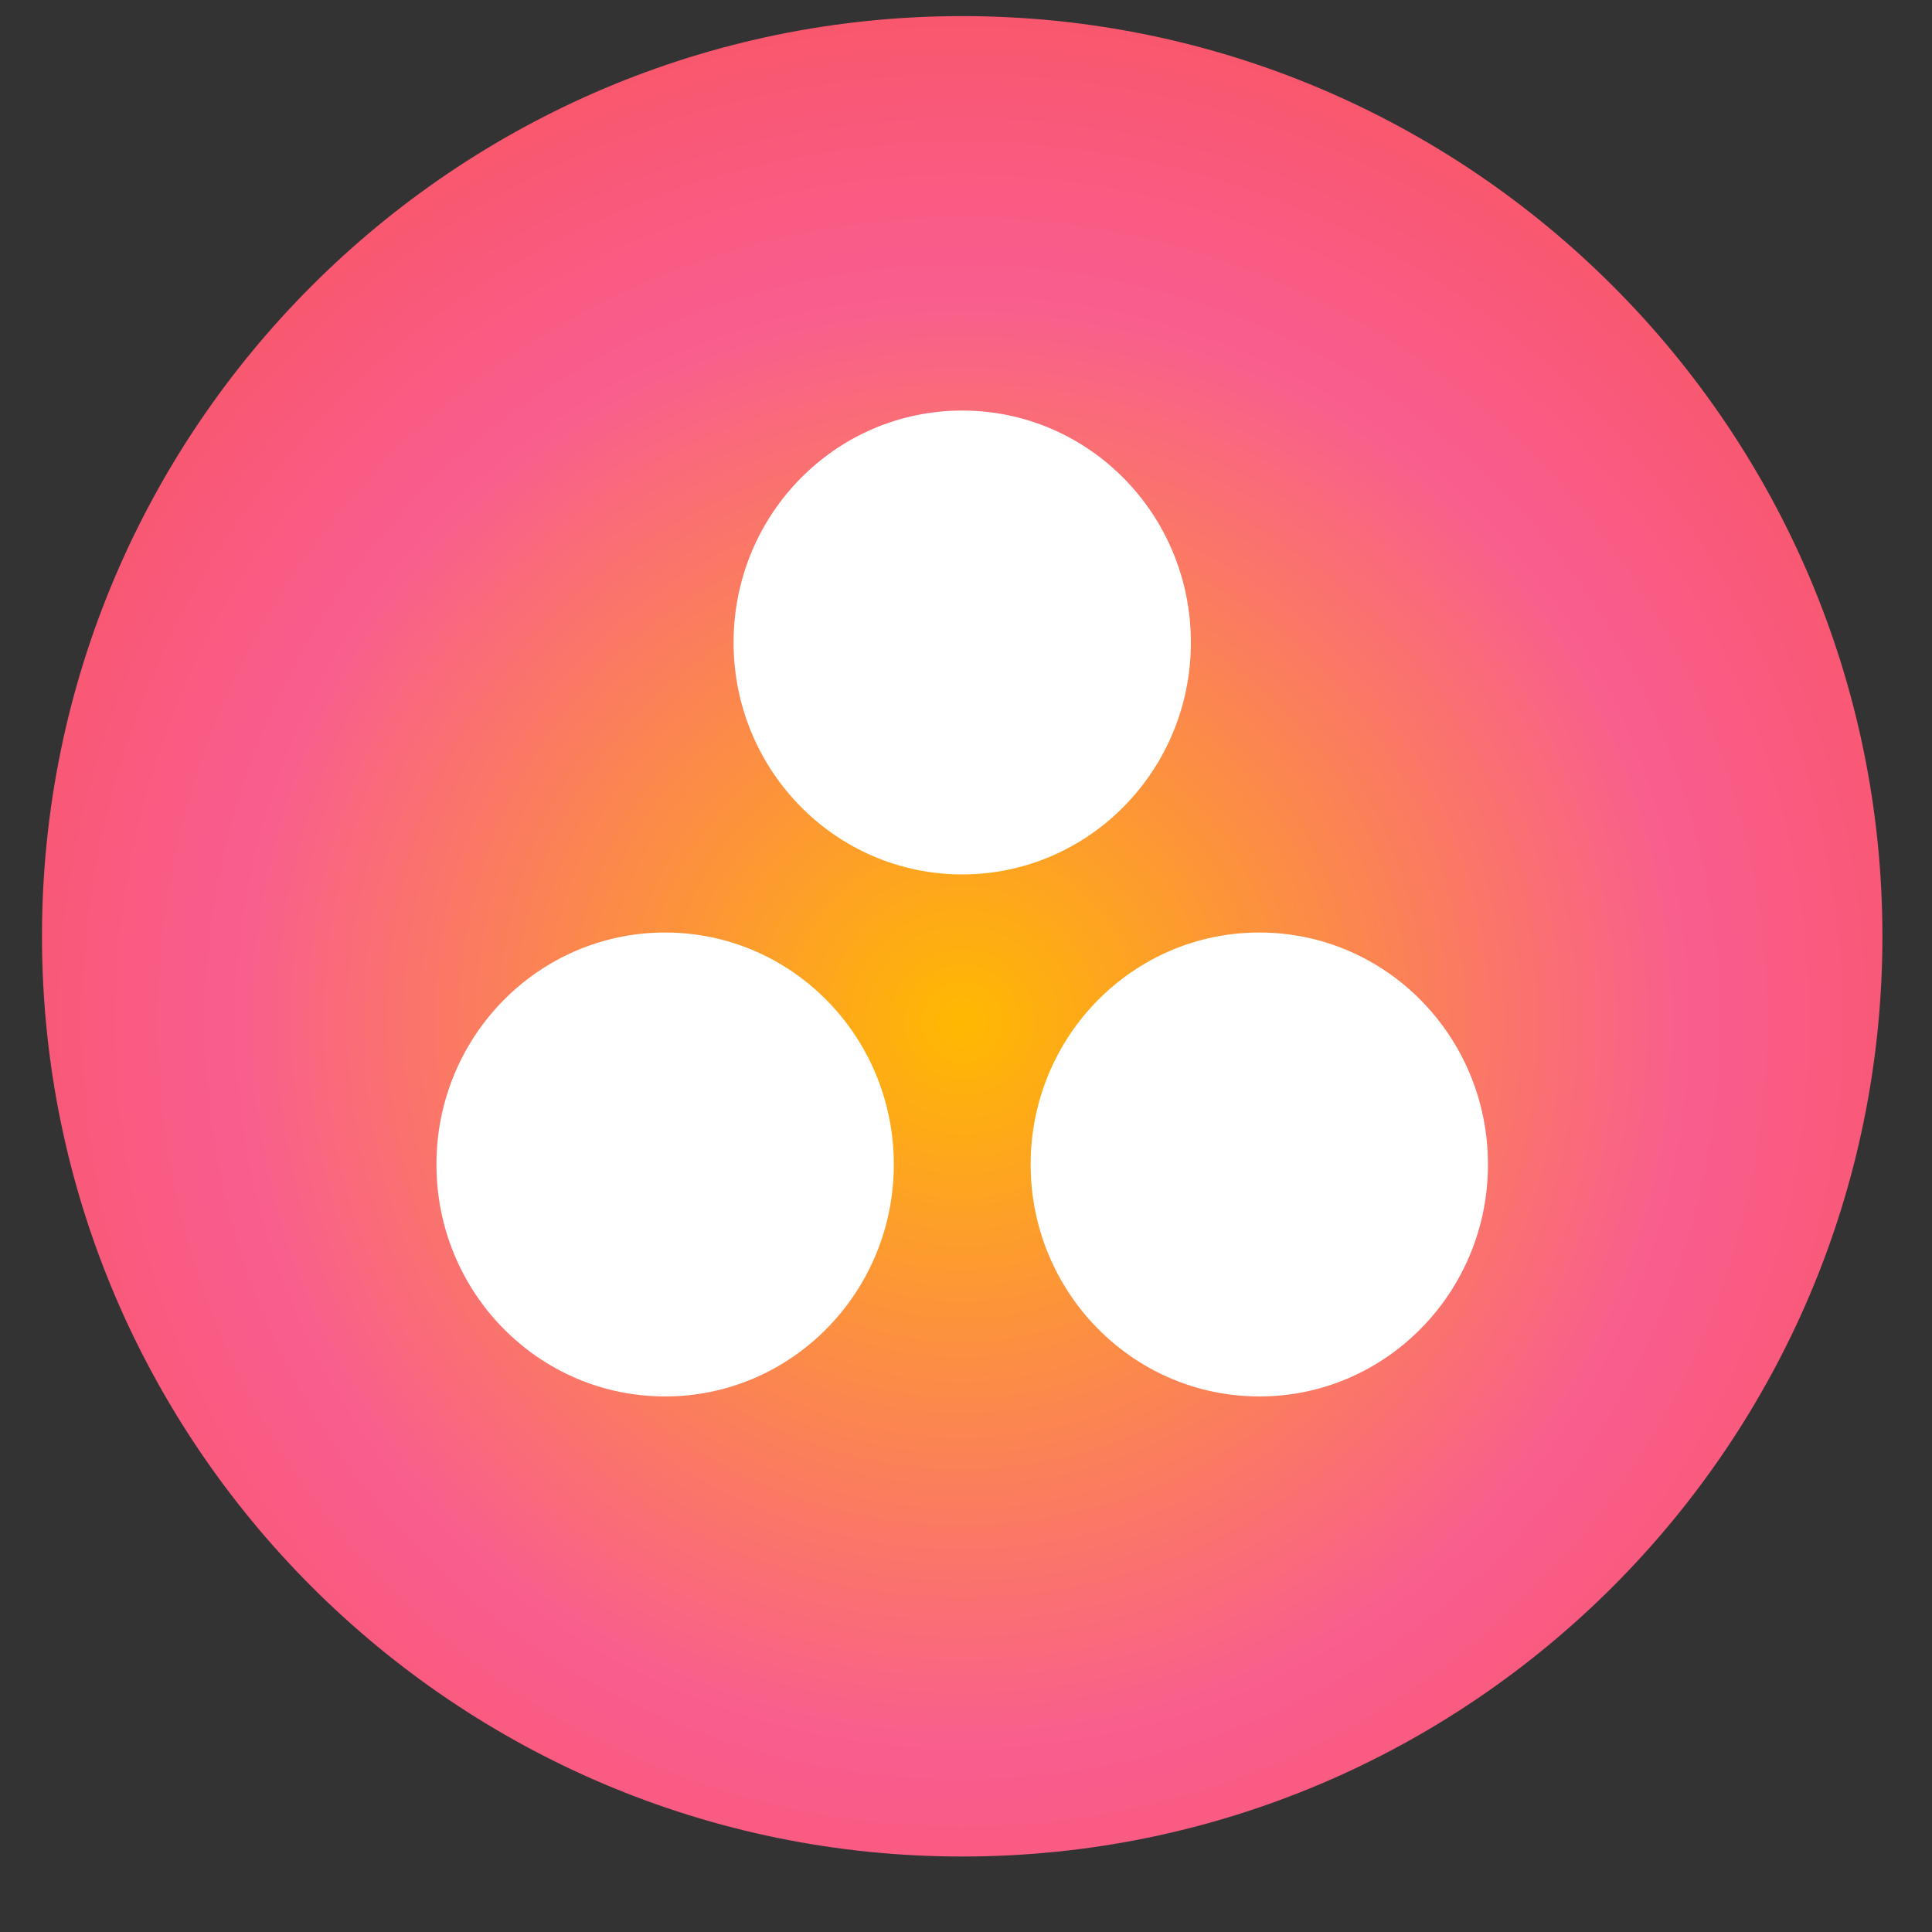
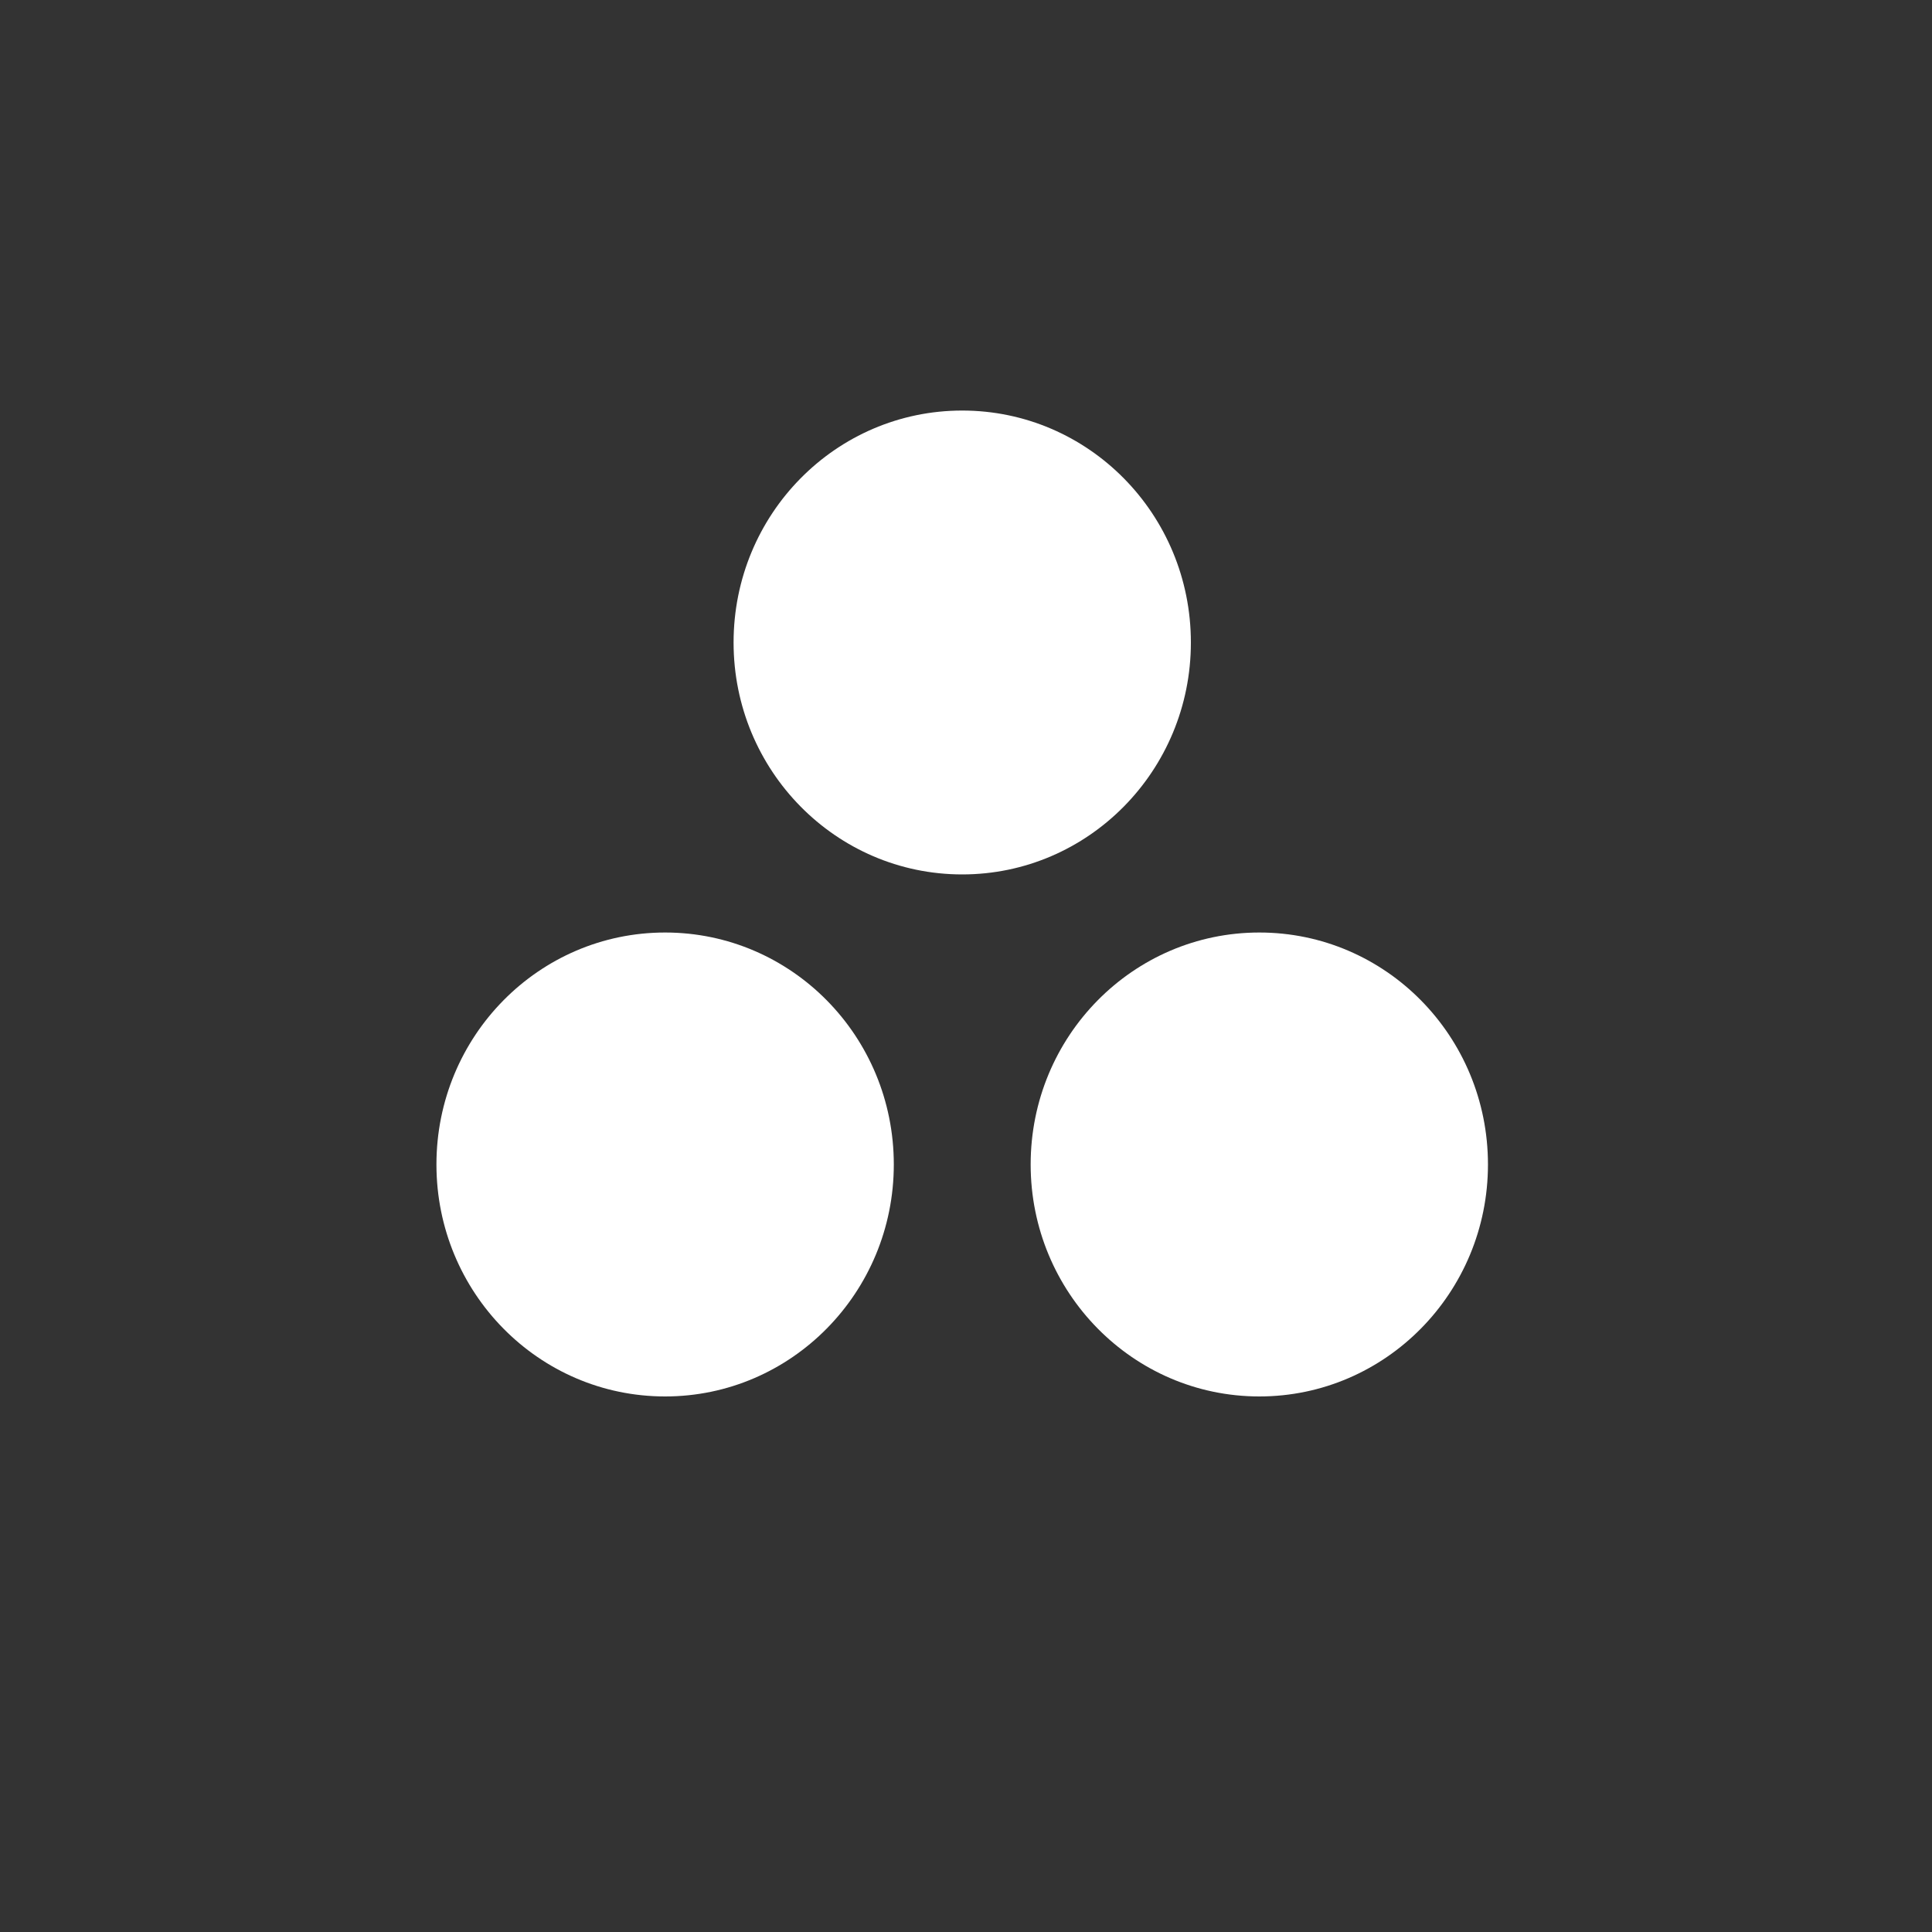
<svg xmlns="http://www.w3.org/2000/svg" width="30" zoomAndPan="magnify" viewBox="0 0 30 30" height="30" preserveAspectRatio="xMidYMid meet" version="1.0">
  <rect x="0" y="0" width="30" height="30" fill="#333333" stroke="none" />
  <defs>
    <clipPath id="7dc90d00ed">
-       <path clip-rule="nonzero" d="M 0.484 0 L 29.516 0 L 29.516 29 L 0.484 29 Z M 0.484 0" />
-     </clipPath>
+       </clipPath>
    <clipPath id="fb0935b8c1">
-       <path clip-rule="nonzero" d="M 14.941 0.25 C 7.059 0.25 0.652 6.656 0.652 14.539 C 0.652 22.422 7.059 28.828 14.941 28.828 C 22.824 28.828 29.23 22.422 29.23 14.539 C 29.23 6.656 22.824 0.25 14.941 0.25" />
-     </clipPath>
+       </clipPath>
    <radialGradient gradientTransform="matrix(1, 0, 0, 1, 14.941, 15.869)" gradientUnits="userSpaceOnUse" r="18.937" cx="0" id="8f607c12eb" cy="0" fx="0" fy="0">
      <stop stop-opacity="1" stop-color="rgb(99.991%, 72.382%, 0.182%)" offset="0" />
      <stop stop-opacity="1" stop-color="rgb(99.976%, 72.148%, 0.546%)" offset="0.004" />
      <stop stop-opacity="1" stop-color="rgb(99.96%, 71.913%, 0.912%)" offset="0.008" />
      <stop stop-opacity="1" stop-color="rgb(99.945%, 71.678%, 1.277%)" offset="0.012" />
      <stop stop-opacity="1" stop-color="rgb(99.928%, 71.445%, 1.642%)" offset="0.016" />
      <stop stop-opacity="1" stop-color="rgb(99.913%, 71.21%, 2.008%)" offset="0.02" />
      <stop stop-opacity="1" stop-color="rgb(99.898%, 70.976%, 2.373%)" offset="0.023" />
      <stop stop-opacity="1" stop-color="rgb(99.883%, 70.741%, 2.737%)" offset="0.027" />
      <stop stop-opacity="1" stop-color="rgb(99.866%, 70.506%, 3.104%)" offset="0.031" />
      <stop stop-opacity="1" stop-color="rgb(99.85%, 70.273%, 3.468%)" offset="0.035" />
      <stop stop-opacity="1" stop-color="rgb(99.835%, 70.038%, 3.833%)" offset="0.039" />
      <stop stop-opacity="1" stop-color="rgb(99.82%, 69.804%, 4.199%)" offset="0.043" />
      <stop stop-opacity="1" stop-color="rgb(99.803%, 69.569%, 4.564%)" offset="0.047" />
      <stop stop-opacity="1" stop-color="rgb(99.788%, 69.334%, 4.93%)" offset="0.051" />
      <stop stop-opacity="1" stop-color="rgb(99.773%, 69.101%, 5.295%)" offset="0.055" />
      <stop stop-opacity="1" stop-color="rgb(99.757%, 68.866%, 5.659%)" offset="0.059" />
      <stop stop-opacity="1" stop-color="rgb(99.741%, 68.633%, 6.026%)" offset="0.062" />
      <stop stop-opacity="1" stop-color="rgb(99.725%, 68.398%, 6.39%)" offset="0.066" />
      <stop stop-opacity="1" stop-color="rgb(99.71%, 68.163%, 6.755%)" offset="0.07" />
      <stop stop-opacity="1" stop-color="rgb(99.695%, 67.929%, 7.121%)" offset="0.074" />
      <stop stop-opacity="1" stop-color="rgb(99.678%, 67.694%, 7.486%)" offset="0.078" />
      <stop stop-opacity="1" stop-color="rgb(99.663%, 67.461%, 7.851%)" offset="0.082" />
      <stop stop-opacity="1" stop-color="rgb(99.648%, 67.226%, 8.217%)" offset="0.086" />
      <stop stop-opacity="1" stop-color="rgb(99.632%, 66.991%, 8.582%)" offset="0.09" />
      <stop stop-opacity="1" stop-color="rgb(99.617%, 66.757%, 8.946%)" offset="0.094" />
      <stop stop-opacity="1" stop-color="rgb(99.6%, 66.522%, 9.312%)" offset="0.098" />
      <stop stop-opacity="1" stop-color="rgb(99.585%, 66.289%, 9.677%)" offset="0.102" />
      <stop stop-opacity="1" stop-color="rgb(99.57%, 66.054%, 10.043%)" offset="0.105" />
      <stop stop-opacity="1" stop-color="rgb(99.554%, 65.819%, 10.408%)" offset="0.109" />
      <stop stop-opacity="1" stop-color="rgb(99.538%, 65.585%, 10.773%)" offset="0.113" />
      <stop stop-opacity="1" stop-color="rgb(99.522%, 65.35%, 11.139%)" offset="0.117" />
      <stop stop-opacity="1" stop-color="rgb(99.507%, 65.117%, 11.504%)" offset="0.121" />
      <stop stop-opacity="1" stop-color="rgb(99.492%, 64.882%, 11.868%)" offset="0.125" />
      <stop stop-opacity="1" stop-color="rgb(99.475%, 64.647%, 12.234%)" offset="0.129" />
      <stop stop-opacity="1" stop-color="rgb(99.46%, 64.413%, 12.599%)" offset="0.133" />
      <stop stop-opacity="1" stop-color="rgb(99.445%, 64.178%, 12.964%)" offset="0.137" />
      <stop stop-opacity="1" stop-color="rgb(99.429%, 63.945%, 13.33%)" offset="0.141" />
      <stop stop-opacity="1" stop-color="rgb(99.413%, 63.71%, 13.695%)" offset="0.145" />
      <stop stop-opacity="1" stop-color="rgb(99.397%, 63.475%, 14.061%)" offset="0.148" />
      <stop stop-opacity="1" stop-color="rgb(99.382%, 63.242%, 14.426%)" offset="0.152" />
      <stop stop-opacity="1" stop-color="rgb(99.367%, 63.007%, 14.79%)" offset="0.156" />
      <stop stop-opacity="1" stop-color="rgb(99.35%, 62.773%, 15.157%)" offset="0.16" />
      <stop stop-opacity="1" stop-color="rgb(99.335%, 62.538%, 15.521%)" offset="0.164" />
      <stop stop-opacity="1" stop-color="rgb(99.319%, 62.303%, 15.886%)" offset="0.168" />
      <stop stop-opacity="1" stop-color="rgb(99.304%, 62.07%, 16.252%)" offset="0.172" />
      <stop stop-opacity="1" stop-color="rgb(99.287%, 61.835%, 16.617%)" offset="0.176" />
      <stop stop-opacity="1" stop-color="rgb(99.272%, 61.601%, 16.982%)" offset="0.18" />
      <stop stop-opacity="1" stop-color="rgb(99.257%, 61.366%, 17.348%)" offset="0.184" />
      <stop stop-opacity="1" stop-color="rgb(99.242%, 61.131%, 17.712%)" offset="0.188" />
      <stop stop-opacity="1" stop-color="rgb(99.226%, 60.898%, 18.077%)" offset="0.191" />
      <stop stop-opacity="1" stop-color="rgb(99.21%, 60.663%, 18.443%)" offset="0.195" />
      <stop stop-opacity="1" stop-color="rgb(99.194%, 60.429%, 18.808%)" offset="0.199" />
      <stop stop-opacity="1" stop-color="rgb(99.179%, 60.194%, 19.174%)" offset="0.203" />
      <stop stop-opacity="1" stop-color="rgb(99.164%, 59.959%, 19.539%)" offset="0.207" />
      <stop stop-opacity="1" stop-color="rgb(99.147%, 59.726%, 19.904%)" offset="0.211" />
      <stop stop-opacity="1" stop-color="rgb(99.132%, 59.491%, 20.27%)" offset="0.215" />
      <stop stop-opacity="1" stop-color="rgb(99.117%, 59.258%, 20.634%)" offset="0.219" />
      <stop stop-opacity="1" stop-color="rgb(99.101%, 59.023%, 20.999%)" offset="0.223" />
      <stop stop-opacity="1" stop-color="rgb(99.084%, 58.788%, 21.365%)" offset="0.227" />
      <stop stop-opacity="1" stop-color="rgb(99.069%, 58.554%, 21.73%)" offset="0.23" />
      <stop stop-opacity="1" stop-color="rgb(99.054%, 58.319%, 22.095%)" offset="0.234" />
      <stop stop-opacity="1" stop-color="rgb(99.039%, 58.086%, 22.461%)" offset="0.238" />
      <stop stop-opacity="1" stop-color="rgb(99.022%, 57.851%, 22.826%)" offset="0.242" />
      <stop stop-opacity="1" stop-color="rgb(99.007%, 57.616%, 23.192%)" offset="0.246" />
      <stop stop-opacity="1" stop-color="rgb(98.991%, 57.382%, 23.557%)" offset="0.25" />
      <stop stop-opacity="1" stop-color="rgb(98.976%, 57.147%, 23.921%)" offset="0.254" />
      <stop stop-opacity="1" stop-color="rgb(98.959%, 56.914%, 24.287%)" offset="0.258" />
      <stop stop-opacity="1" stop-color="rgb(98.944%, 56.679%, 24.652%)" offset="0.262" />
      <stop stop-opacity="1" stop-color="rgb(98.929%, 56.444%, 25.017%)" offset="0.266" />
      <stop stop-opacity="1" stop-color="rgb(98.914%, 56.21%, 25.383%)" offset="0.27" />
      <stop stop-opacity="1" stop-color="rgb(98.897%, 55.975%, 25.748%)" offset="0.273" />
      <stop stop-opacity="1" stop-color="rgb(98.882%, 55.742%, 26.112%)" offset="0.277" />
      <stop stop-opacity="1" stop-color="rgb(98.866%, 55.507%, 26.479%)" offset="0.281" />
      <stop stop-opacity="1" stop-color="rgb(98.851%, 55.272%, 26.843%)" offset="0.285" />
      <stop stop-opacity="1" stop-color="rgb(98.836%, 55.038%, 27.208%)" offset="0.289" />
      <stop stop-opacity="1" stop-color="rgb(98.819%, 54.803%, 27.574%)" offset="0.293" />
      <stop stop-opacity="1" stop-color="rgb(98.804%, 54.57%, 27.939%)" offset="0.297" />
      <stop stop-opacity="1" stop-color="rgb(98.788%, 54.335%, 28.305%)" offset="0.301" />
      <stop stop-opacity="1" stop-color="rgb(98.773%, 54.1%, 28.67%)" offset="0.305" />
      <stop stop-opacity="1" stop-color="rgb(98.756%, 53.867%, 29.034%)" offset="0.309" />
      <stop stop-opacity="1" stop-color="rgb(98.741%, 53.632%, 29.401%)" offset="0.312" />
      <stop stop-opacity="1" stop-color="rgb(98.726%, 53.398%, 29.765%)" offset="0.316" />
      <stop stop-opacity="1" stop-color="rgb(98.711%, 53.163%, 30.13%)" offset="0.32" />
      <stop stop-opacity="1" stop-color="rgb(98.694%, 52.928%, 30.496%)" offset="0.324" />
      <stop stop-opacity="1" stop-color="rgb(98.679%, 52.695%, 30.861%)" offset="0.328" />
      <stop stop-opacity="1" stop-color="rgb(98.663%, 52.46%, 31.226%)" offset="0.332" />
      <stop stop-opacity="1" stop-color="rgb(98.648%, 52.226%, 31.592%)" offset="0.336" />
      <stop stop-opacity="1" stop-color="rgb(98.631%, 51.991%, 31.956%)" offset="0.34" />
      <stop stop-opacity="1" stop-color="rgb(98.616%, 51.756%, 32.323%)" offset="0.344" />
      <stop stop-opacity="1" stop-color="rgb(98.601%, 51.523%, 32.687%)" offset="0.348" />
      <stop stop-opacity="1" stop-color="rgb(98.586%, 51.288%, 33.052%)" offset="0.352" />
      <stop stop-opacity="1" stop-color="rgb(98.569%, 51.054%, 33.418%)" offset="0.355" />
      <stop stop-opacity="1" stop-color="rgb(98.553%, 50.819%, 33.783%)" offset="0.359" />
      <stop stop-opacity="1" stop-color="rgb(98.538%, 50.584%, 34.148%)" offset="0.363" />
      <stop stop-opacity="1" stop-color="rgb(98.523%, 50.351%, 34.514%)" offset="0.367" />
      <stop stop-opacity="1" stop-color="rgb(98.506%, 50.116%, 34.879%)" offset="0.371" />
      <stop stop-opacity="1" stop-color="rgb(98.491%, 49.883%, 35.243%)" offset="0.375" />
      <stop stop-opacity="1" stop-color="rgb(98.476%, 49.648%, 35.609%)" offset="0.379" />
      <stop stop-opacity="1" stop-color="rgb(98.46%, 49.413%, 35.974%)" offset="0.383" />
      <stop stop-opacity="1" stop-color="rgb(98.445%, 49.179%, 36.339%)" offset="0.387" />
      <stop stop-opacity="1" stop-color="rgb(98.428%, 48.944%, 36.705%)" offset="0.391" />
      <stop stop-opacity="1" stop-color="rgb(98.413%, 48.711%, 37.07%)" offset="0.395" />
      <stop stop-opacity="1" stop-color="rgb(98.398%, 48.476%, 37.436%)" offset="0.398" />
      <stop stop-opacity="1" stop-color="rgb(98.383%, 48.241%, 37.801%)" offset="0.402" />
      <stop stop-opacity="1" stop-color="rgb(98.366%, 48.007%, 38.165%)" offset="0.406" />
      <stop stop-opacity="1" stop-color="rgb(98.351%, 47.772%, 38.531%)" offset="0.41" />
      <stop stop-opacity="1" stop-color="rgb(98.335%, 47.539%, 38.896%)" offset="0.414" />
      <stop stop-opacity="1" stop-color="rgb(98.32%, 47.304%, 39.261%)" offset="0.418" />
      <stop stop-opacity="1" stop-color="rgb(98.303%, 47.069%, 39.627%)" offset="0.422" />
      <stop stop-opacity="1" stop-color="rgb(98.288%, 46.835%, 39.992%)" offset="0.426" />
      <stop stop-opacity="1" stop-color="rgb(98.273%, 46.6%, 40.356%)" offset="0.43" />
      <stop stop-opacity="1" stop-color="rgb(98.257%, 46.367%, 40.723%)" offset="0.434" />
      <stop stop-opacity="1" stop-color="rgb(98.241%, 46.132%, 41.087%)" offset="0.438" />
      <stop stop-opacity="1" stop-color="rgb(98.225%, 45.897%, 41.454%)" offset="0.441" />
      <stop stop-opacity="1" stop-color="rgb(98.21%, 45.663%, 41.818%)" offset="0.445" />
      <stop stop-opacity="1" stop-color="rgb(98.195%, 45.428%, 42.183%)" offset="0.449" />
      <stop stop-opacity="1" stop-color="rgb(98.178%, 45.195%, 42.549%)" offset="0.453" />
      <stop stop-opacity="1" stop-color="rgb(98.163%, 44.96%, 42.914%)" offset="0.457" />
      <stop stop-opacity="1" stop-color="rgb(98.148%, 44.725%, 43.279%)" offset="0.461" />
      <stop stop-opacity="1" stop-color="rgb(98.132%, 44.492%, 43.645%)" offset="0.465" />
      <stop stop-opacity="1" stop-color="rgb(98.116%, 44.257%, 44.009%)" offset="0.469" />
      <stop stop-opacity="1" stop-color="rgb(98.1%, 44.023%, 44.374%)" offset="0.473" />
      <stop stop-opacity="1" stop-color="rgb(98.085%, 43.788%, 44.74%)" offset="0.477" />
      <stop stop-opacity="1" stop-color="rgb(98.07%, 43.553%, 45.105%)" offset="0.48" />
      <stop stop-opacity="1" stop-color="rgb(98.055%, 43.32%, 45.47%)" offset="0.484" />
      <stop stop-opacity="1" stop-color="rgb(98.038%, 43.085%, 45.836%)" offset="0.488" />
      <stop stop-opacity="1" stop-color="rgb(98.022%, 42.851%, 46.201%)" offset="0.492" />
      <stop stop-opacity="1" stop-color="rgb(98.007%, 42.616%, 46.567%)" offset="0.496" />
      <stop stop-opacity="1" stop-color="rgb(97.992%, 42.381%, 46.931%)" offset="0.5" />
      <stop stop-opacity="1" stop-color="rgb(97.975%, 42.148%, 47.296%)" offset="0.504" />
      <stop stop-opacity="1" stop-color="rgb(97.96%, 41.913%, 47.662%)" offset="0.508" />
      <stop stop-opacity="1" stop-color="rgb(97.945%, 41.679%, 48.027%)" offset="0.512" />
      <stop stop-opacity="1" stop-color="rgb(97.929%, 41.444%, 48.392%)" offset="0.516" />
      <stop stop-opacity="1" stop-color="rgb(97.913%, 41.209%, 48.758%)" offset="0.52" />
      <stop stop-opacity="1" stop-color="rgb(97.897%, 40.976%, 49.123%)" offset="0.523" />
      <stop stop-opacity="1" stop-color="rgb(97.882%, 40.741%, 49.487%)" offset="0.527" />
      <stop stop-opacity="1" stop-color="rgb(97.867%, 40.508%, 49.854%)" offset="0.531" />
      <stop stop-opacity="1" stop-color="rgb(97.85%, 40.273%, 50.218%)" offset="0.535" />
      <stop stop-opacity="1" stop-color="rgb(97.835%, 40.038%, 50.584%)" offset="0.539" />
      <stop stop-opacity="1" stop-color="rgb(97.82%, 39.804%, 50.949%)" offset="0.543" />
      <stop stop-opacity="1" stop-color="rgb(97.804%, 39.569%, 51.314%)" offset="0.547" />
      <stop stop-opacity="1" stop-color="rgb(97.787%, 39.336%, 51.68%)" offset="0.551" />
      <stop stop-opacity="1" stop-color="rgb(97.772%, 39.101%, 52.045%)" offset="0.555" />
      <stop stop-opacity="1" stop-color="rgb(97.757%, 38.866%, 52.409%)" offset="0.559" />
      <stop stop-opacity="1" stop-color="rgb(97.742%, 38.632%, 52.776%)" offset="0.562" />
      <stop stop-opacity="1" stop-color="rgb(97.725%, 38.397%, 53.14%)" offset="0.566" />
      <stop stop-opacity="1" stop-color="rgb(97.71%, 38.164%, 53.505%)" offset="0.57" />
      <stop stop-opacity="1" stop-color="rgb(97.694%, 37.929%, 53.871%)" offset="0.574" />
      <stop stop-opacity="1" stop-color="rgb(97.679%, 37.694%, 54.236%)" offset="0.578" />
      <stop stop-opacity="1" stop-color="rgb(97.664%, 37.46%, 54.601%)" offset="0.582" />
      <stop stop-opacity="1" stop-color="rgb(97.647%, 37.225%, 54.967%)" offset="0.586" />
      <stop stop-opacity="1" stop-color="rgb(97.632%, 36.992%, 55.331%)" offset="0.59" />
      <stop stop-opacity="1" stop-color="rgb(97.617%, 36.757%, 55.698%)" offset="0.594" />
      <stop stop-opacity="1" stop-color="rgb(97.604%, 36.522%, 55.713%)" offset="0.598" />
      <stop stop-opacity="1" stop-color="rgb(97.6%, 36.386%, 55.429%)" offset="0.609" />
      <stop stop-opacity="1" stop-color="rgb(97.6%, 36.346%, 55.197%)" offset="0.613" />
      <stop stop-opacity="1" stop-color="rgb(97.6%, 36.307%, 54.967%)" offset="0.617" />
      <stop stop-opacity="1" stop-color="rgb(97.6%, 36.269%, 54.736%)" offset="0.621" />
      <stop stop-opacity="1" stop-color="rgb(97.6%, 36.229%, 54.504%)" offset="0.625" />
      <stop stop-opacity="1" stop-color="rgb(97.6%, 36.189%, 54.274%)" offset="0.629" />
      <stop stop-opacity="1" stop-color="rgb(97.6%, 36.151%, 54.042%)" offset="0.633" />
      <stop stop-opacity="1" stop-color="rgb(97.6%, 36.111%, 53.812%)" offset="0.637" />
      <stop stop-opacity="1" stop-color="rgb(97.6%, 36.072%, 53.58%)" offset="0.641" />
      <stop stop-opacity="1" stop-color="rgb(97.6%, 36.034%, 53.349%)" offset="0.645" />
      <stop stop-opacity="1" stop-color="rgb(97.6%, 35.994%, 53.119%)" offset="0.648" />
      <stop stop-opacity="1" stop-color="rgb(97.6%, 35.954%, 52.887%)" offset="0.652" />
      <stop stop-opacity="1" stop-color="rgb(97.6%, 35.916%, 52.657%)" offset="0.656" />
      <stop stop-opacity="1" stop-color="rgb(97.6%, 35.876%, 52.425%)" offset="0.66" />
      <stop stop-opacity="1" stop-color="rgb(97.6%, 35.837%, 52.194%)" offset="0.664" />
      <stop stop-opacity="1" stop-color="rgb(97.6%, 35.799%, 51.964%)" offset="0.668" />
      <stop stop-opacity="1" stop-color="rgb(97.6%, 35.759%, 51.732%)" offset="0.672" />
      <stop stop-opacity="1" stop-color="rgb(97.6%, 35.719%, 51.501%)" offset="0.676" />
      <stop stop-opacity="1" stop-color="rgb(97.6%, 35.681%, 51.27%)" offset="0.68" />
      <stop stop-opacity="1" stop-color="rgb(97.6%, 35.641%, 51.039%)" offset="0.684" />
      <stop stop-opacity="1" stop-color="rgb(97.6%, 35.602%, 50.807%)" offset="0.688" />
      <stop stop-opacity="1" stop-color="rgb(97.6%, 35.564%, 50.577%)" offset="0.691" />
      <stop stop-opacity="1" stop-color="rgb(97.6%, 35.524%, 50.346%)" offset="0.695" />
      <stop stop-opacity="1" stop-color="rgb(97.6%, 35.484%, 50.114%)" offset="0.699" />
      <stop stop-opacity="1" stop-color="rgb(97.6%, 35.446%, 49.884%)" offset="0.703" />
      <stop stop-opacity="1" stop-color="rgb(97.6%, 35.406%, 49.652%)" offset="0.707" />
      <stop stop-opacity="1" stop-color="rgb(97.6%, 35.367%, 49.422%)" offset="0.711" />
      <stop stop-opacity="1" stop-color="rgb(97.6%, 35.329%, 49.19%)" offset="0.715" />
      <stop stop-opacity="1" stop-color="rgb(97.6%, 35.289%, 48.959%)" offset="0.719" />
      <stop stop-opacity="1" stop-color="rgb(97.6%, 35.249%, 48.729%)" offset="0.723" />
      <stop stop-opacity="1" stop-color="rgb(97.6%, 35.211%, 48.497%)" offset="0.727" />
      <stop stop-opacity="1" stop-color="rgb(97.6%, 35.172%, 48.267%)" offset="0.73" />
      <stop stop-opacity="1" stop-color="rgb(97.6%, 35.132%, 48.035%)" offset="0.734" />
      <stop stop-opacity="1" stop-color="rgb(97.6%, 35.094%, 47.804%)" offset="0.738" />
      <stop stop-opacity="1" stop-color="rgb(97.6%, 35.054%, 47.574%)" offset="0.742" />
      <stop stop-opacity="1" stop-color="rgb(97.6%, 35.014%, 47.342%)" offset="0.746" />
      <stop stop-opacity="1" stop-color="rgb(97.6%, 34.976%, 47.112%)" offset="0.75" />
      <stop stop-opacity="1" stop-color="rgb(97.6%, 34.937%, 46.88%)" offset="0.754" />
      <stop stop-opacity="1" stop-color="rgb(97.6%, 34.897%, 46.649%)" offset="0.758" />
      <stop stop-opacity="1" stop-color="rgb(97.6%, 34.859%, 46.417%)" offset="0.762" />
      <stop stop-opacity="1" stop-color="rgb(97.6%, 34.819%, 46.187%)" offset="0.766" />
      <stop stop-opacity="1" stop-color="rgb(97.6%, 34.779%, 45.956%)" offset="0.77" />
      <stop stop-opacity="1" stop-color="rgb(97.6%, 34.741%, 45.724%)" offset="0.773" />
      <stop stop-opacity="1" stop-color="rgb(97.6%, 34.702%, 45.494%)" offset="0.777" />
      <stop stop-opacity="1" stop-color="rgb(97.6%, 34.662%, 45.262%)" offset="0.781" />
      <stop stop-opacity="1" stop-color="rgb(97.6%, 34.624%, 45.032%)" offset="0.785" />
      <stop stop-opacity="1" stop-color="rgb(97.6%, 34.584%, 44.801%)" offset="0.789" />
      <stop stop-opacity="1" stop-color="rgb(97.6%, 34.544%, 44.569%)" offset="0.793" />
      <stop stop-opacity="1" stop-color="rgb(97.6%, 34.506%, 44.339%)" offset="0.797" />
      <stop stop-opacity="1" stop-color="rgb(97.6%, 34.467%, 44.107%)" offset="0.801" />
      <stop stop-opacity="1" stop-color="rgb(97.6%, 34.427%, 43.877%)" offset="0.805" />
      <stop stop-opacity="1" stop-color="rgb(97.6%, 34.389%, 43.645%)" offset="0.809" />
      <stop stop-opacity="1" stop-color="rgb(97.6%, 34.349%, 43.414%)" offset="0.812" />
      <stop stop-opacity="1" stop-color="rgb(97.6%, 34.309%, 43.184%)" offset="0.816" />
      <stop stop-opacity="1" stop-color="rgb(97.6%, 34.271%, 42.952%)" offset="0.82" />
      <stop stop-opacity="1" stop-color="rgb(97.6%, 34.232%, 42.722%)" offset="0.824" />
      <stop stop-opacity="1" stop-color="rgb(97.6%, 34.192%, 42.49%)" offset="0.828" />
      <stop stop-opacity="1" stop-color="rgb(97.6%, 34.154%, 42.259%)" offset="0.832" />
      <stop stop-opacity="1" stop-color="rgb(97.6%, 34.114%, 42.029%)" offset="0.836" />
      <stop stop-opacity="1" stop-color="rgb(97.6%, 34.074%, 41.797%)" offset="0.84" />
      <stop stop-opacity="1" stop-color="rgb(97.6%, 34.036%, 41.566%)" offset="0.844" />
      <stop stop-opacity="1" stop-color="rgb(97.6%, 33.997%, 41.335%)" offset="0.848" />
      <stop stop-opacity="1" stop-color="rgb(97.6%, 33.957%, 41.104%)" offset="0.852" />
      <stop stop-opacity="1" stop-color="rgb(97.6%, 33.919%, 40.872%)" offset="0.855" />
      <stop stop-opacity="1" stop-color="rgb(97.6%, 33.879%, 40.642%)" offset="0.859" />
      <stop stop-opacity="1" stop-color="rgb(97.6%, 33.839%, 40.411%)" offset="0.863" />
      <stop stop-opacity="1" stop-color="rgb(97.6%, 33.801%, 40.179%)" offset="0.867" />
      <stop stop-opacity="1" stop-color="rgb(97.6%, 33.762%, 39.949%)" offset="0.871" />
      <stop stop-opacity="1" stop-color="rgb(97.6%, 33.722%, 39.717%)" offset="0.875" />
      <stop stop-opacity="1" stop-color="rgb(97.6%, 33.684%, 39.487%)" offset="0.879" />
      <stop stop-opacity="1" stop-color="rgb(97.6%, 33.644%, 39.255%)" offset="0.883" />
      <stop stop-opacity="1" stop-color="rgb(97.6%, 33.604%, 39.024%)" offset="0.887" />
      <stop stop-opacity="1" stop-color="rgb(97.6%, 33.566%, 38.794%)" offset="0.891" />
      <stop stop-opacity="1" stop-color="rgb(97.6%, 33.527%, 38.562%)" offset="0.895" />
      <stop stop-opacity="1" stop-color="rgb(97.6%, 33.487%, 38.332%)" offset="0.898" />
      <stop stop-opacity="1" stop-color="rgb(97.6%, 33.449%, 38.1%)" offset="0.902" />
      <stop stop-opacity="1" stop-color="rgb(97.6%, 33.409%, 37.869%)" offset="0.906" />
      <stop stop-opacity="1" stop-color="rgb(97.6%, 33.369%, 37.639%)" offset="0.91" />
      <stop stop-opacity="1" stop-color="rgb(97.6%, 33.331%, 37.407%)" offset="0.914" />
      <stop stop-opacity="1" stop-color="rgb(97.6%, 33.292%, 37.177%)" offset="0.918" />
      <stop stop-opacity="1" stop-color="rgb(97.6%, 33.252%, 36.945%)" offset="0.922" />
      <stop stop-opacity="1" stop-color="rgb(97.6%, 33.214%, 36.714%)" offset="0.926" />
      <stop stop-opacity="1" stop-color="rgb(97.6%, 33.174%, 36.482%)" offset="0.93" />
      <stop stop-opacity="1" stop-color="rgb(97.6%, 33.134%, 36.252%)" offset="0.934" />
      <stop stop-opacity="1" stop-color="rgb(97.6%, 33.096%, 36.021%)" offset="0.938" />
      <stop stop-opacity="1" stop-color="rgb(97.6%, 33.057%, 35.789%)" offset="0.941" />
      <stop stop-opacity="1" stop-color="rgb(97.6%, 33.017%, 35.559%)" offset="0.945" />
      <stop stop-opacity="1" stop-color="rgb(97.6%, 32.979%, 35.327%)" offset="0.949" />
      <stop stop-opacity="1" stop-color="rgb(97.6%, 32.939%, 35.097%)" offset="0.953" />
      <stop stop-opacity="1" stop-color="rgb(97.6%, 32.899%, 34.866%)" offset="0.957" />
      <stop stop-opacity="1" stop-color="rgb(97.6%, 32.861%, 34.634%)" offset="0.961" />
      <stop stop-opacity="1" stop-color="rgb(97.6%, 32.822%, 34.404%)" offset="0.965" />
      <stop stop-opacity="1" stop-color="rgb(97.6%, 32.782%, 34.172%)" offset="0.969" />
      <stop stop-opacity="1" stop-color="rgb(97.6%, 32.744%, 33.942%)" offset="0.973" />
      <stop stop-opacity="1" stop-color="rgb(97.6%, 32.704%, 33.71%)" offset="0.977" />
      <stop stop-opacity="1" stop-color="rgb(97.6%, 32.664%, 33.479%)" offset="0.98" />
      <stop stop-opacity="1" stop-color="rgb(97.6%, 32.626%, 33.249%)" offset="0.984" />
      <stop stop-opacity="1" stop-color="rgb(97.6%, 32.587%, 33.017%)" offset="0.988" />
      <stop stop-opacity="1" stop-color="rgb(97.6%, 32.547%, 32.787%)" offset="0.992" />
      <stop stop-opacity="1" stop-color="rgb(97.6%, 32.513%, 32.585%)" offset="0.996" />
      <stop stop-opacity="1" stop-color="rgb(97.6%, 32.5%, 32.5%)" offset="1" />
    </radialGradient>
  </defs>
  <g clip-path="url(#7dc90d00ed)">
    <g clip-path="url(#fb0935b8c1)">
-       <path fill="url(#8f607c12eb)" fill-rule="nonzero" d="M 0.652 0.25 L 0.652 28.828 L 29.23 28.828 L 29.23 0.25 Z M 0.652 0.25" />
-     </g>
+       </g>
  </g>
  <path fill="#ffffff" fill-opacity="1" fill-rule="nonzero" d="M 19.555 14.48 C 17.594 14.48 16.004 16.09 16.004 18.082 C 16.004 20.07 17.594 21.684 19.555 21.684 C 21.516 21.684 23.105 20.07 23.105 18.082 C 23.105 16.09 21.516 14.48 19.555 14.48 M 10.328 14.48 C 8.367 14.48 6.777 16.09 6.777 18.082 C 6.777 20.07 8.363 21.684 10.328 21.684 C 12.289 21.684 13.879 20.07 13.879 18.082 C 13.879 16.09 12.289 14.48 10.328 14.48 M 18.492 9.977 C 18.492 11.965 16.902 13.578 14.941 13.578 C 12.98 13.578 11.391 11.965 11.391 9.977 C 11.391 7.984 12.98 6.375 14.941 6.375 C 16.902 6.375 18.492 7.984 18.492 9.977" />
</svg>